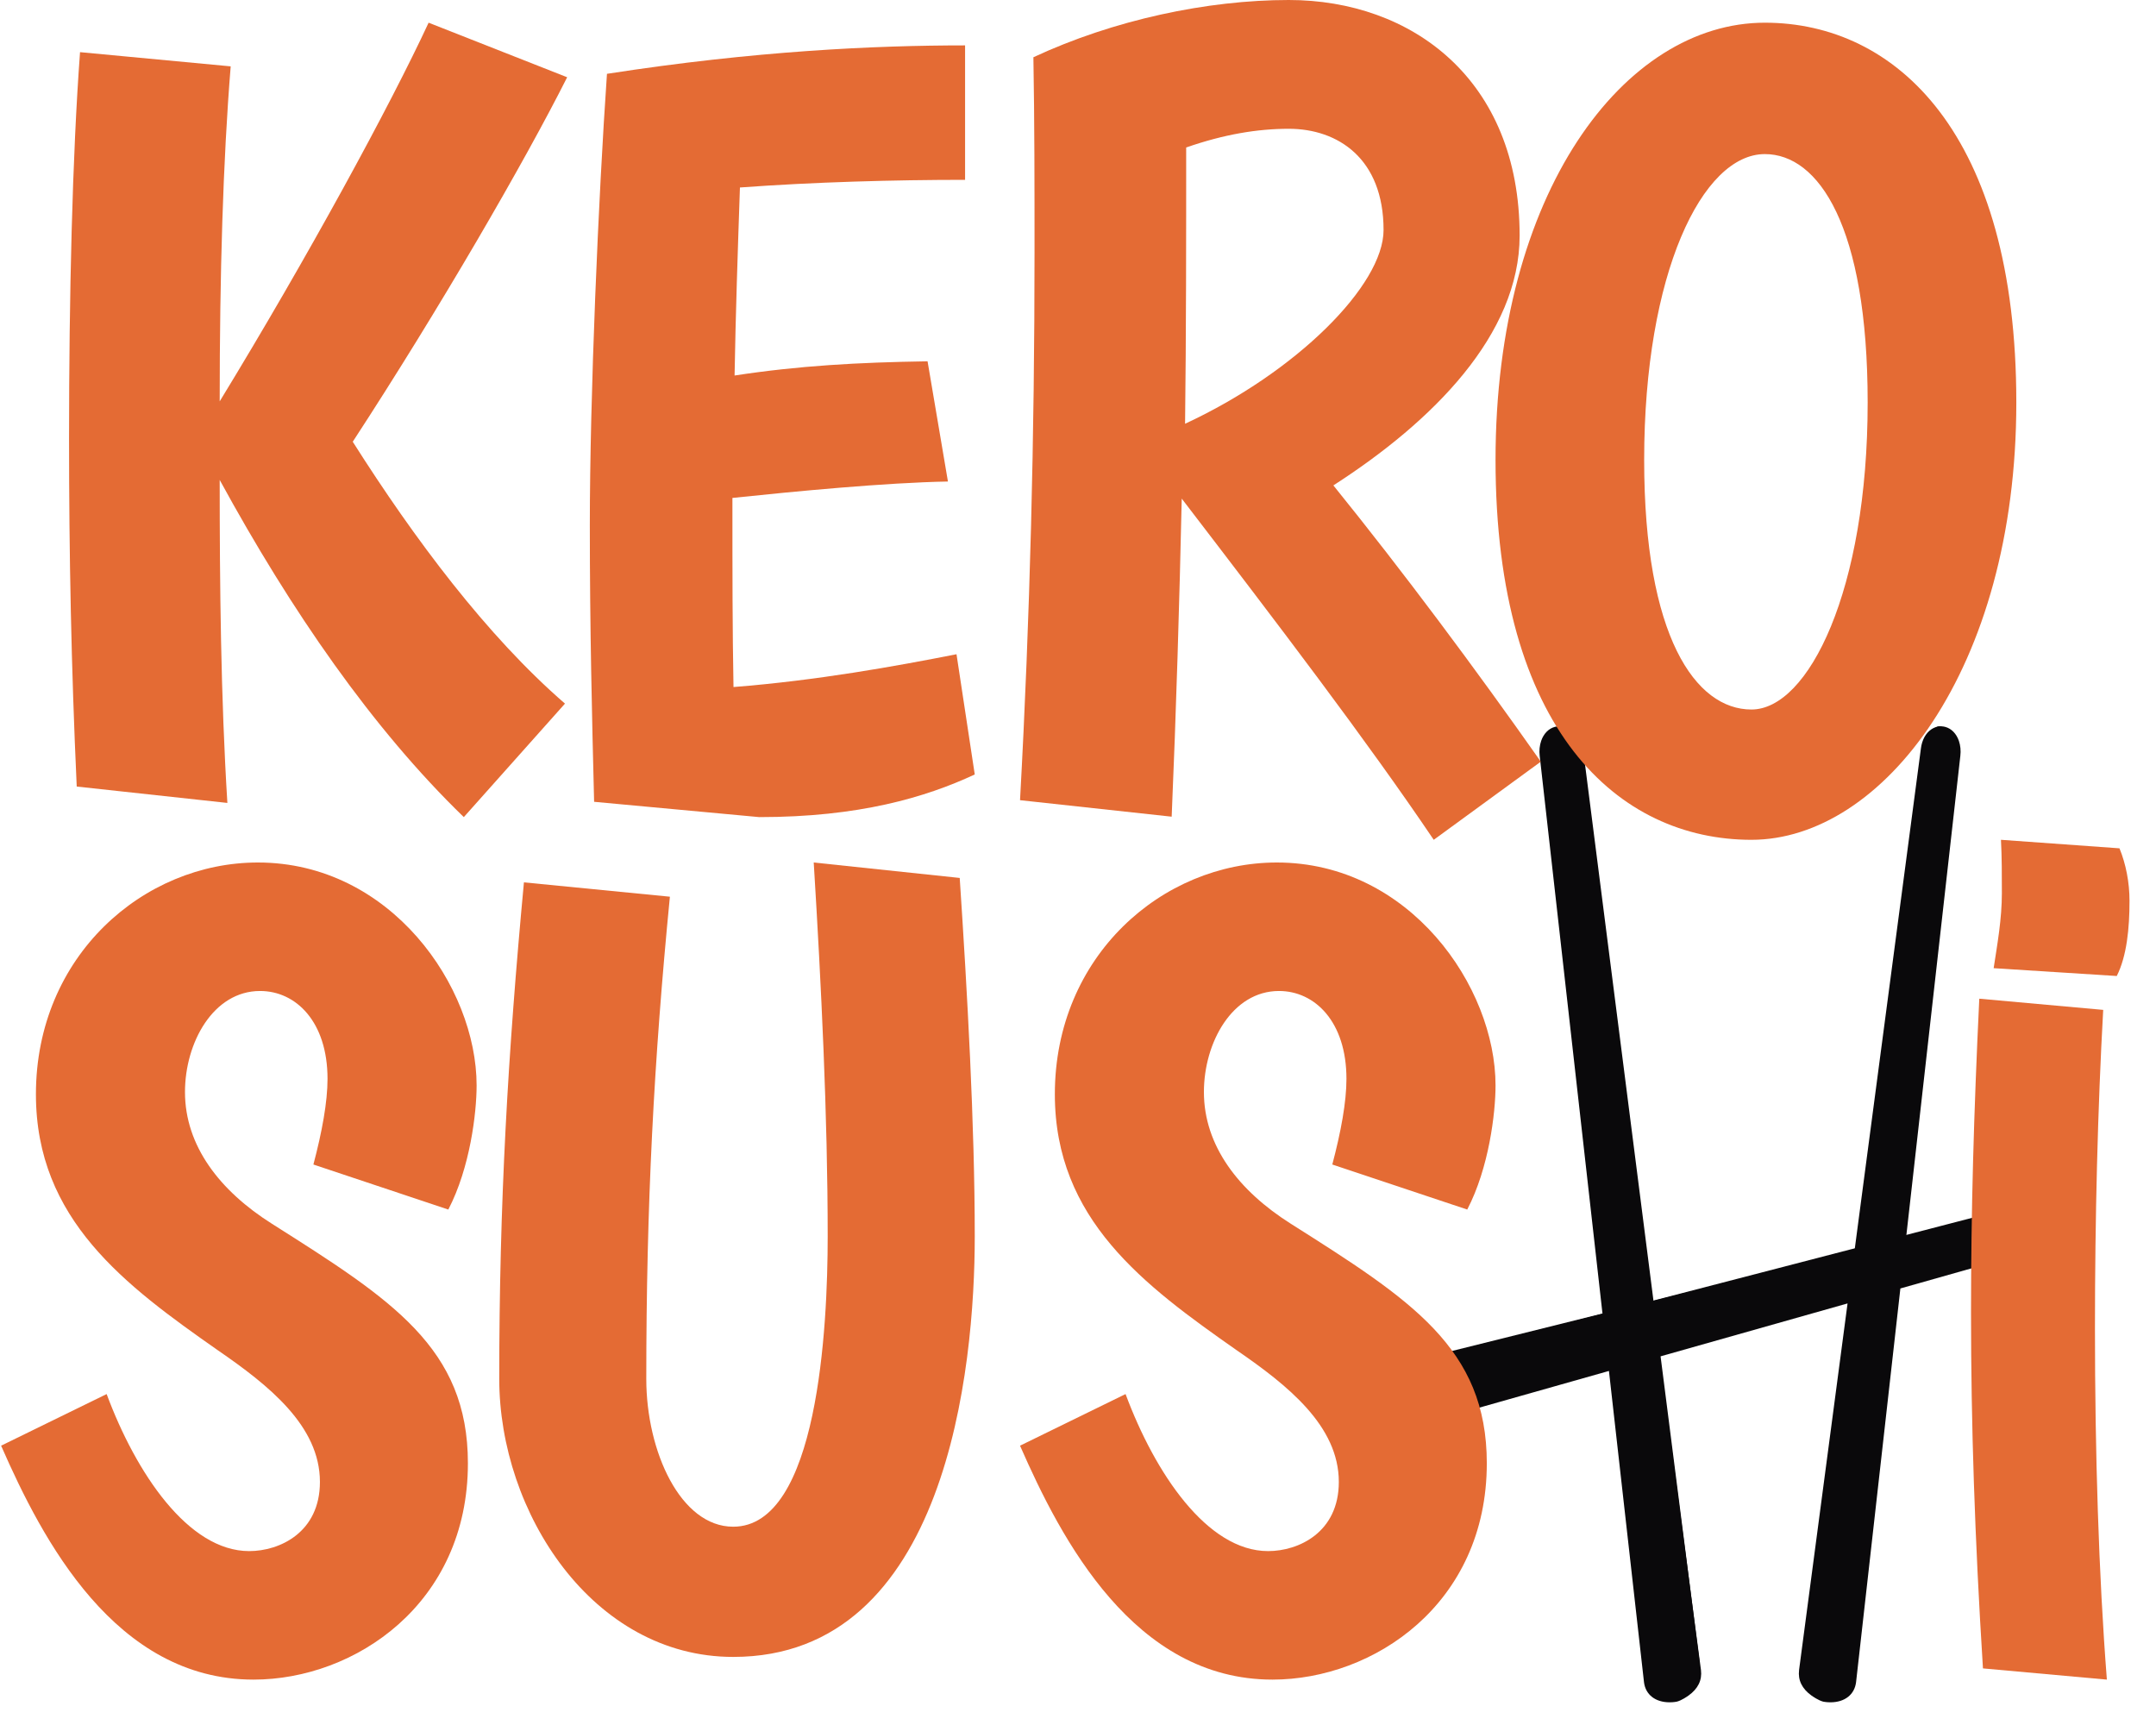
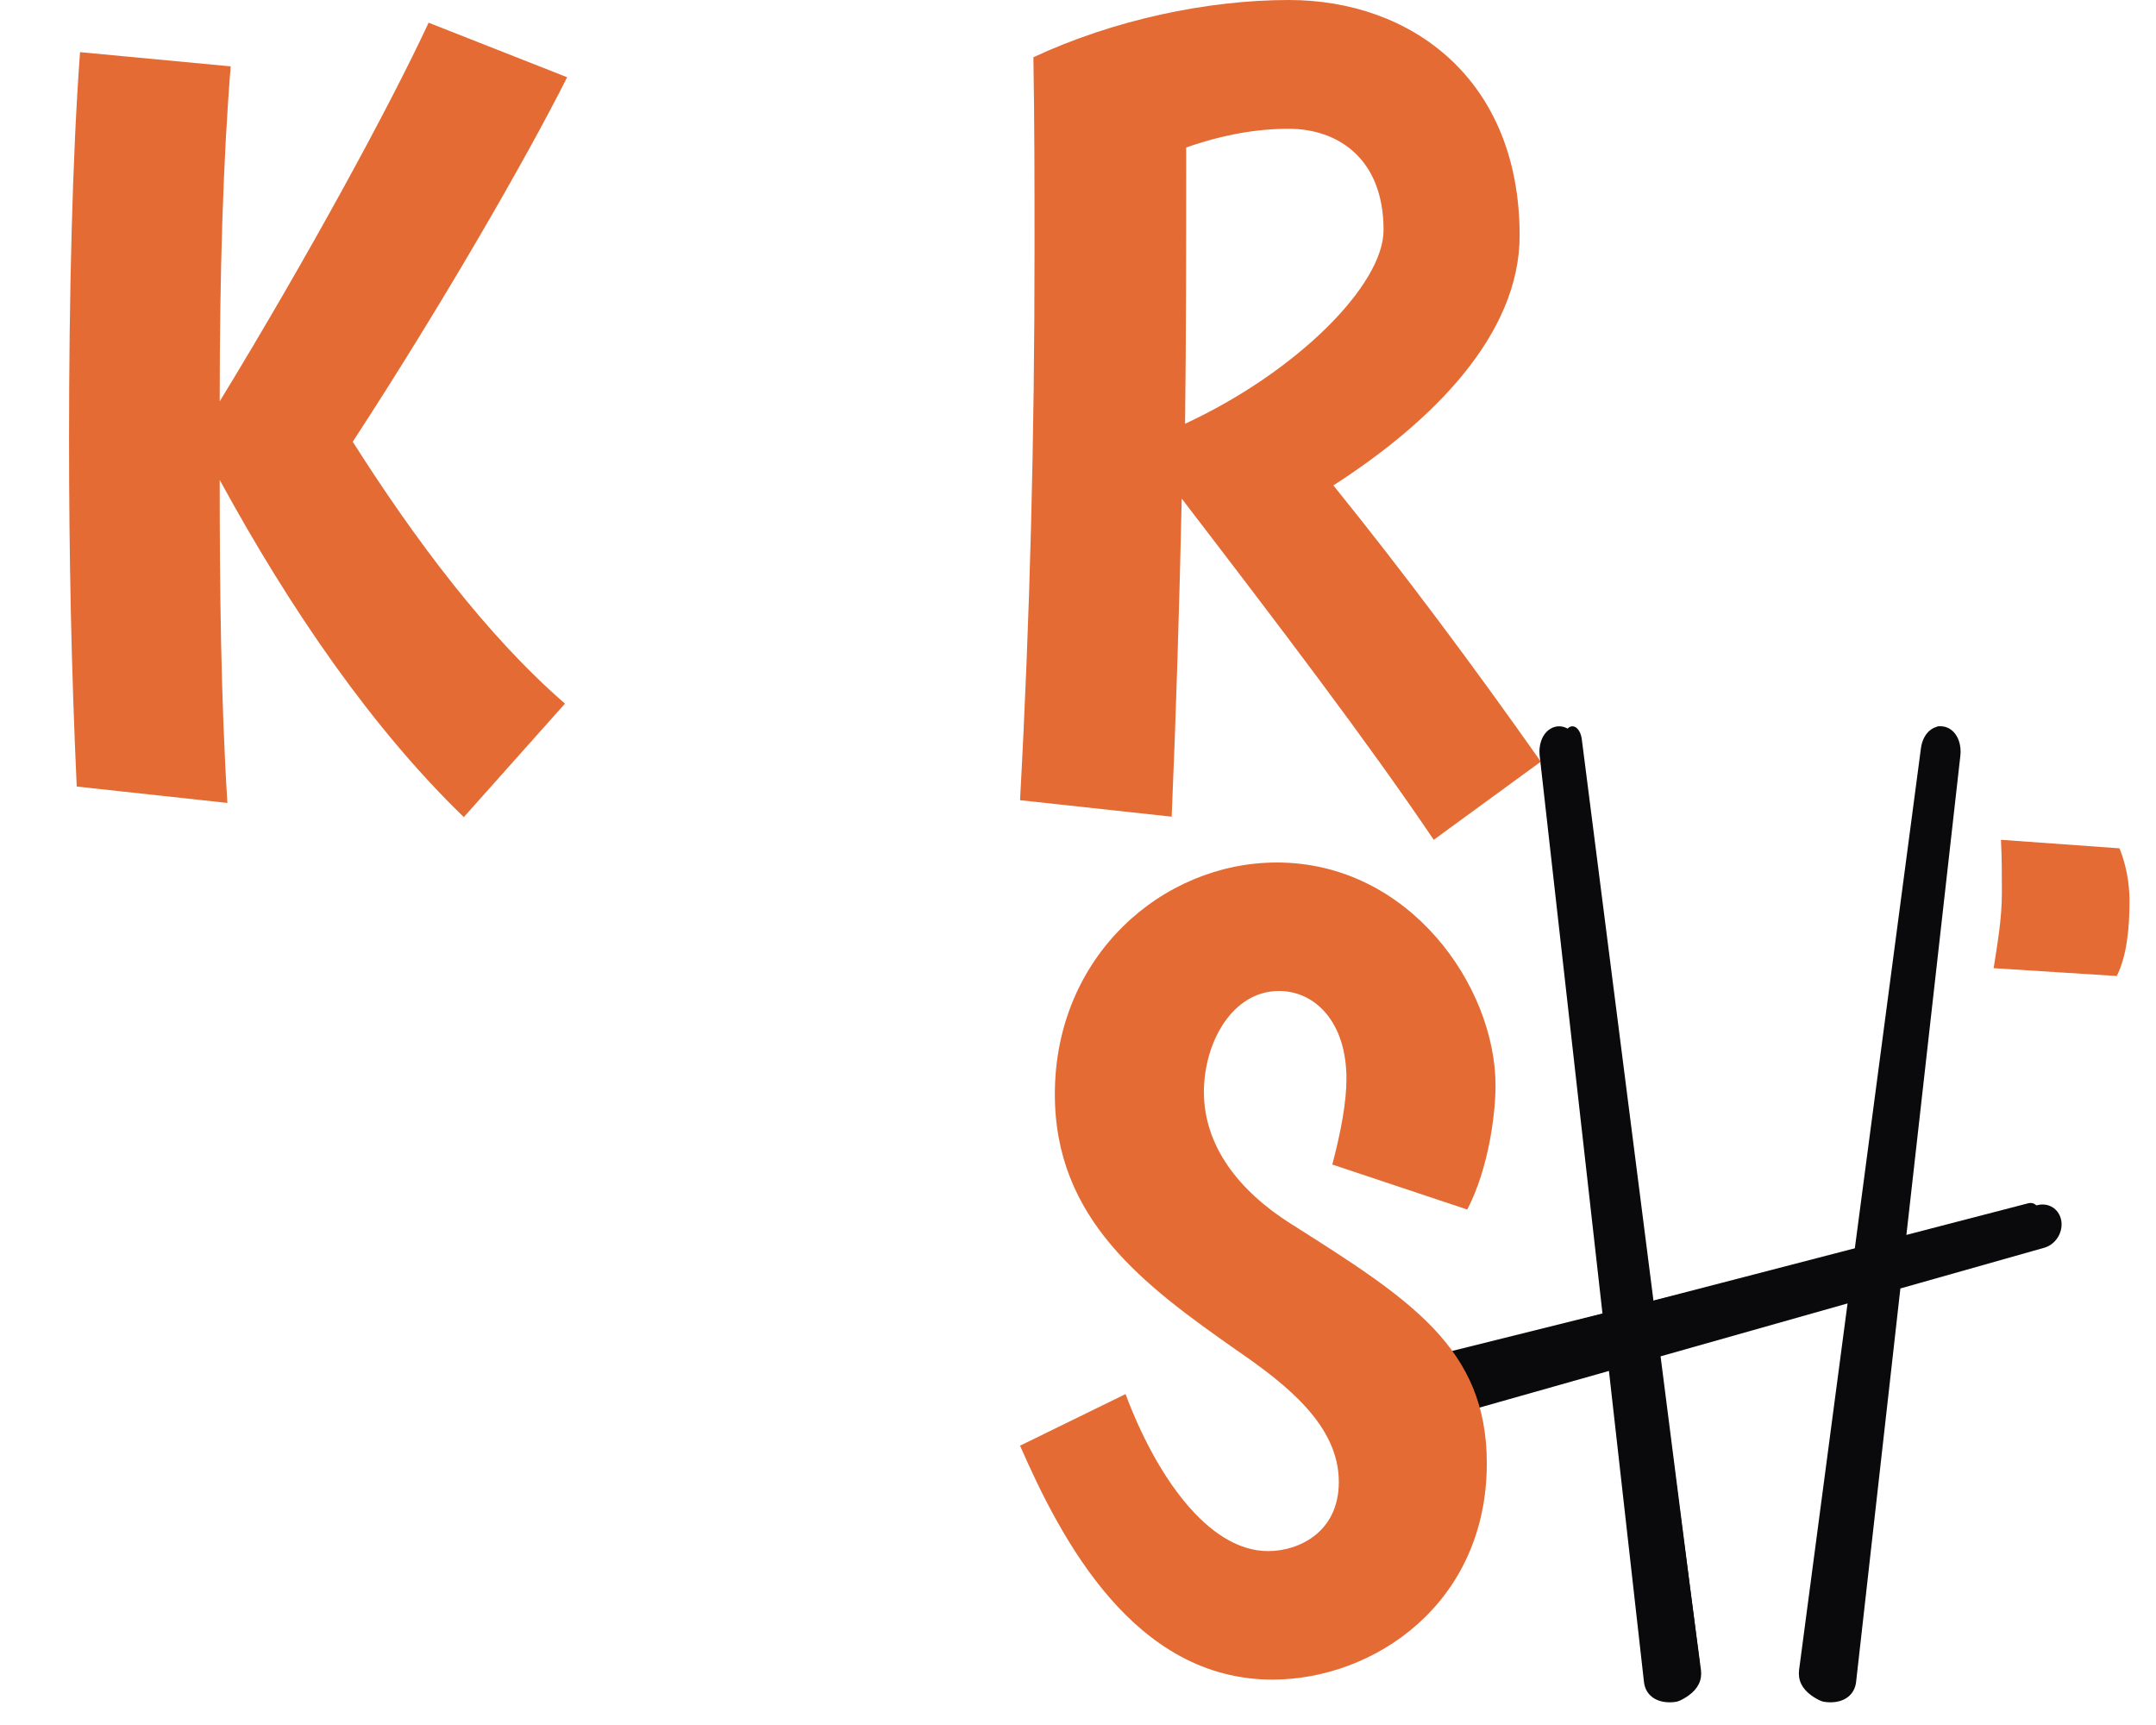
<svg xmlns="http://www.w3.org/2000/svg" width="80px" height="64px" viewBox="0 0 80 64" version="1.1">
  <title>logo</title>
  <g id="Page-1" stroke="none" stroke-width="1" fill="none" fill-rule="evenodd">
    <g id="logo" fill-rule="nonzero">
      <path d="M63.05,61.546 L58.695,27.436 C58.657,27.115 58.48,26.904 58.29,26.955 C58.189,26.983 58.104,27.083 58.055,27.229 C58.016,27.346 58.004,27.485 58.019,27.615 L61.747,61.907 C61.789,62.258 62.097,62.316 62.296,62.316 C62.392,62.316 62.463,62.302 62.466,62.301 C62.537,62.282 62.669,62.202 62.757,62.137 C62.848,62.069 63.09,61.888 63.05,61.546" id="Fill-47" fill="#0A090B" />
      <path d="M67.26,61.546 L71.614,27.436 C71.652,27.115 71.83,26.904 72.019,26.955 C72.12,26.983 72.205,27.083 72.254,27.23 C72.293,27.346 72.305,27.485 72.29,27.615 L68.562,61.907 C68.521,62.258 68.212,62.316 68.013,62.316 C67.917,62.316 67.846,62.302 67.843,62.302 C67.772,62.282 67.64,62.202 67.552,62.137 C67.461,62.069 67.219,61.889 67.26,61.546" id="Fill-49" fill="#0A090B" />
      <path d="M52.473,50.557 L75.252,44.645 C75.465,44.586 75.643,44.726 75.656,44.966 C75.663,45.093 75.62,45.225 75.538,45.33 C75.473,45.413 75.388,45.472 75.301,45.496 L52.557,52.203 C52.324,52.267 52.213,51.924 52.165,51.69 C52.141,51.577 52.133,51.49 52.133,51.486 C52.128,51.396 52.147,51.216 52.167,51.091 C52.189,50.962 52.245,50.62 52.473,50.557" id="Fill-51" fill="#0A090B" />
      <path d="M76.496,45.379 C76.482,45.147 76.374,44.942 76.198,44.816 C76.028,44.695 75.807,44.658 75.599,44.713 L70.726,45.927 L72.74,28.042 C72.763,27.854 72.744,27.658 72.686,27.488 C72.593,27.219 72.409,27.029 72.176,26.968 C72.001,26.922 71.819,26.954 71.665,27.058 C71.456,27.198 71.315,27.458 71.277,27.767 L68.813,46.404 L61.306,48.273 L58.595,27.771 C58.557,27.458 58.415,27.198 58.207,27.058 C58.053,26.954 57.871,26.922 57.694,26.968 C57.464,27.029 57.279,27.218 57.186,27.488 C57.128,27.657 57.109,27.854 57.131,28.038 L59.461,48.733 L51.935,50.607 L51.93,50.609 C51.456,50.734 51.364,51.268 51.333,51.445 C51.315,51.555 51.285,51.78 51.293,51.931 C51.295,51.958 51.307,52.061 51.334,52.184 C51.413,52.554 51.55,52.794 51.754,52.917 C51.846,52.974 51.95,53.002 52.059,53.002 C52.112,53.002 52.167,52.995 52.223,52.981 L59.701,50.864 L61.002,62.415 C61.058,62.873 61.422,63.158 61.952,63.158 C62.103,63.158 62.207,63.136 62.211,63.135 L62.229,63.131 C62.402,63.085 62.616,62.935 62.656,62.906 C63.007,62.654 63.162,62.336 63.116,61.962 L61.578,50.333 L68.555,48.359 L66.756,61.958 L66.756,61.962 C66.71,62.336 66.864,62.653 67.215,62.906 C67.256,62.935 67.47,63.085 67.643,63.131 L67.67,63.137 C67.688,63.14 67.787,63.158 67.919,63.158 C68.45,63.158 68.814,62.873 68.871,62.411 L70.515,47.804 L75.843,46.296 C76.012,46.251 76.17,46.147 76.289,46.002 C76.432,45.826 76.508,45.599 76.496,45.379" id="Fill-53" fill="#0A090B" />
-       <path d="M11.629,43.205 C11.952,41.983 12.153,40.883 12.153,40.027 C12.153,37.908 10.983,36.767 9.65,36.767 C7.914,36.767 6.864,38.683 6.864,40.516 C6.864,42.513 8.156,44.183 10.094,45.406 C14.535,48.217 17.362,50.01 17.362,54.289 C17.362,59.504 13.163,62.316 9.408,62.316 C4.28,62.316 1.575,57.141 0.041,53.637 L3.957,51.722 C5.047,54.655 6.985,57.548 9.246,57.548 C10.377,57.548 11.871,56.856 11.871,54.981 C11.871,52.903 9.973,51.396 8.076,50.092 C4.644,47.688 1.333,45.243 1.333,40.598 C1.333,35.463 5.33,32 9.569,32 C14.495,32 17.685,36.604 17.685,40.272 C17.685,41.29 17.442,43.328 16.635,44.876 L11.629,43.205 Z" id="Fill-55" fill="#E46B34" />
-       <path d="M24.857,33.269 C24.26,39.368 23.981,44.731 23.981,51.158 C23.981,53.86 25.256,56.643 27.207,56.643 C30.354,56.643 30.712,49.234 30.712,45.877 C30.712,41.374 30.473,36.544 30.194,32 L35.611,32.573 C35.89,36.789 36.169,41.702 36.169,45.877 C36.169,50.749 35.133,61.474 27.207,61.474 C21.99,61.474 18.525,56.111 18.525,51.158 C18.525,44.608 18.844,39.123 19.441,32.737 L24.857,33.269 Z" id="Fill-57" fill="#E46B34" />
      <path d="M49.436,43.205 C49.759,41.983 49.961,40.883 49.961,40.027 C49.961,37.908 48.79,36.767 47.458,36.767 C45.722,36.767 44.672,38.683 44.672,40.516 C44.672,42.513 45.964,44.183 47.902,45.406 C52.343,48.217 55.169,50.01 55.169,54.289 C55.169,59.504 50.97,62.316 47.216,62.316 C42.088,62.316 39.383,57.141 37.849,53.637 L41.765,51.722 C42.855,54.655 44.793,57.548 47.054,57.548 C48.185,57.548 49.678,56.856 49.678,54.981 C49.678,52.903 47.781,51.396 45.883,50.092 C42.452,47.688 39.141,45.243 39.141,40.598 C39.141,35.463 43.138,32 47.377,32 C52.303,32 55.493,36.604 55.493,40.272 C55.493,41.29 55.25,43.328 54.443,44.876 L49.436,43.205 Z" id="Fill-59" fill="#E46B34" />
-       <path d="M78.041,37.468 C77.837,41.107 77.735,45.196 77.735,49.286 C77.735,53.86 77.871,58.4 78.177,62.316 L73.579,61.9 C73.272,57.014 73.136,52.82 73.136,48.696 C73.136,44.954 73.238,41.315 73.443,37.053 L78.041,37.468 Z" id="Fill-61" fill="#E46B34" />
      <path d="M78.645,31.474 C78.882,32.053 79.017,32.737 79.017,33.421 C79.017,34.447 78.916,35.474 78.544,36.211 L73.976,35.921 C74.112,35.026 74.281,34.105 74.281,33.132 C74.281,32.474 74.281,31.789 74.247,31.158 L78.645,31.474 Z" id="Fill-63" fill="#E46B34" />
      <path d="M21.045,2.866 C19.454,6.024 16.312,11.449 13.089,16.389 C15.374,19.992 18.067,23.595 20.964,26.105 L17.21,30.316 C13.823,27.036 10.804,22.664 8.152,17.806 C8.152,21.692 8.192,25.862 8.437,29.79 L2.847,29.182 C2.643,24.769 2.562,20.559 2.562,16.267 C2.562,11.004 2.684,5.781 2.97,1.935 L8.56,2.462 C8.274,5.984 8.152,10.194 8.152,14.891 C11.416,9.547 14.476,3.919 15.904,0.842 L21.045,2.866 Z" id="Fill-65" fill="#E46B34" />
-       <path d="M36.169,28.734 C34.338,29.586 31.872,30.316 28.172,30.316 L22.045,29.748 C21.965,26.544 21.886,23.34 21.886,19.488 C21.886,14.702 22.204,7.321 22.522,2.739 C28.012,1.887 32.468,1.684 35.81,1.684 L35.81,6.672 C33.185,6.672 30.201,6.754 27.456,6.956 C27.376,9.268 27.296,11.661 27.257,13.932 C29.644,13.567 31.832,13.445 34.418,13.405 L35.174,17.865 C32.866,17.906 29.485,18.231 27.177,18.474 C27.177,21.313 27.177,23.34 27.217,25.49 C30.32,25.246 33.224,24.719 35.492,24.273 L36.169,28.734 Z" id="Fill-67" fill="#E46B34" />
      <path d="M43.973,15.722 C48.111,13.803 51.338,10.577 51.338,8.535 C51.338,5.88 49.642,4.778 47.821,4.778 C46.662,4.778 45.421,4.982 44.014,5.472 C44.014,8.862 44.014,12.373 43.973,15.722 L43.973,15.722 Z M37.849,29.688 C38.221,22.909 38.387,16.13 38.387,9.351 C38.387,6.942 38.387,4.533 38.345,2.124 C41.325,0.735 44.8,0 47.821,0 C52.373,0 56.387,2.94 56.387,8.739 C56.387,12.414 53.159,15.64 49.476,18.009 C52.083,21.235 54.731,24.788 57.173,28.259 L53.2,31.158 C50.718,27.483 47.449,23.195 43.849,18.499 C43.766,22.297 43.642,26.421 43.476,30.3 L37.849,29.688 Z" id="Fill-69" fill="#E46B34" />
-       <path d="M64.989,26.324 C67.103,26.324 69.301,21.899 69.301,14.935 C69.301,8.38 67.477,5.717 65.486,5.717 C63.164,5.717 61.008,10.142 61.008,17.065 C61.008,23.62 62.915,26.324 64.989,26.324 M65.486,0.842 C70.338,0.842 74.817,4.939 74.817,14.935 C74.817,24.849 69.84,31.158 64.989,31.158 C60.054,31.158 55.493,27.102 55.493,17.065 C55.493,7.151 60.261,0.842 65.486,0.842" id="Fill-71" fill="#E46B34" />
    </g>
  </g>
</svg>